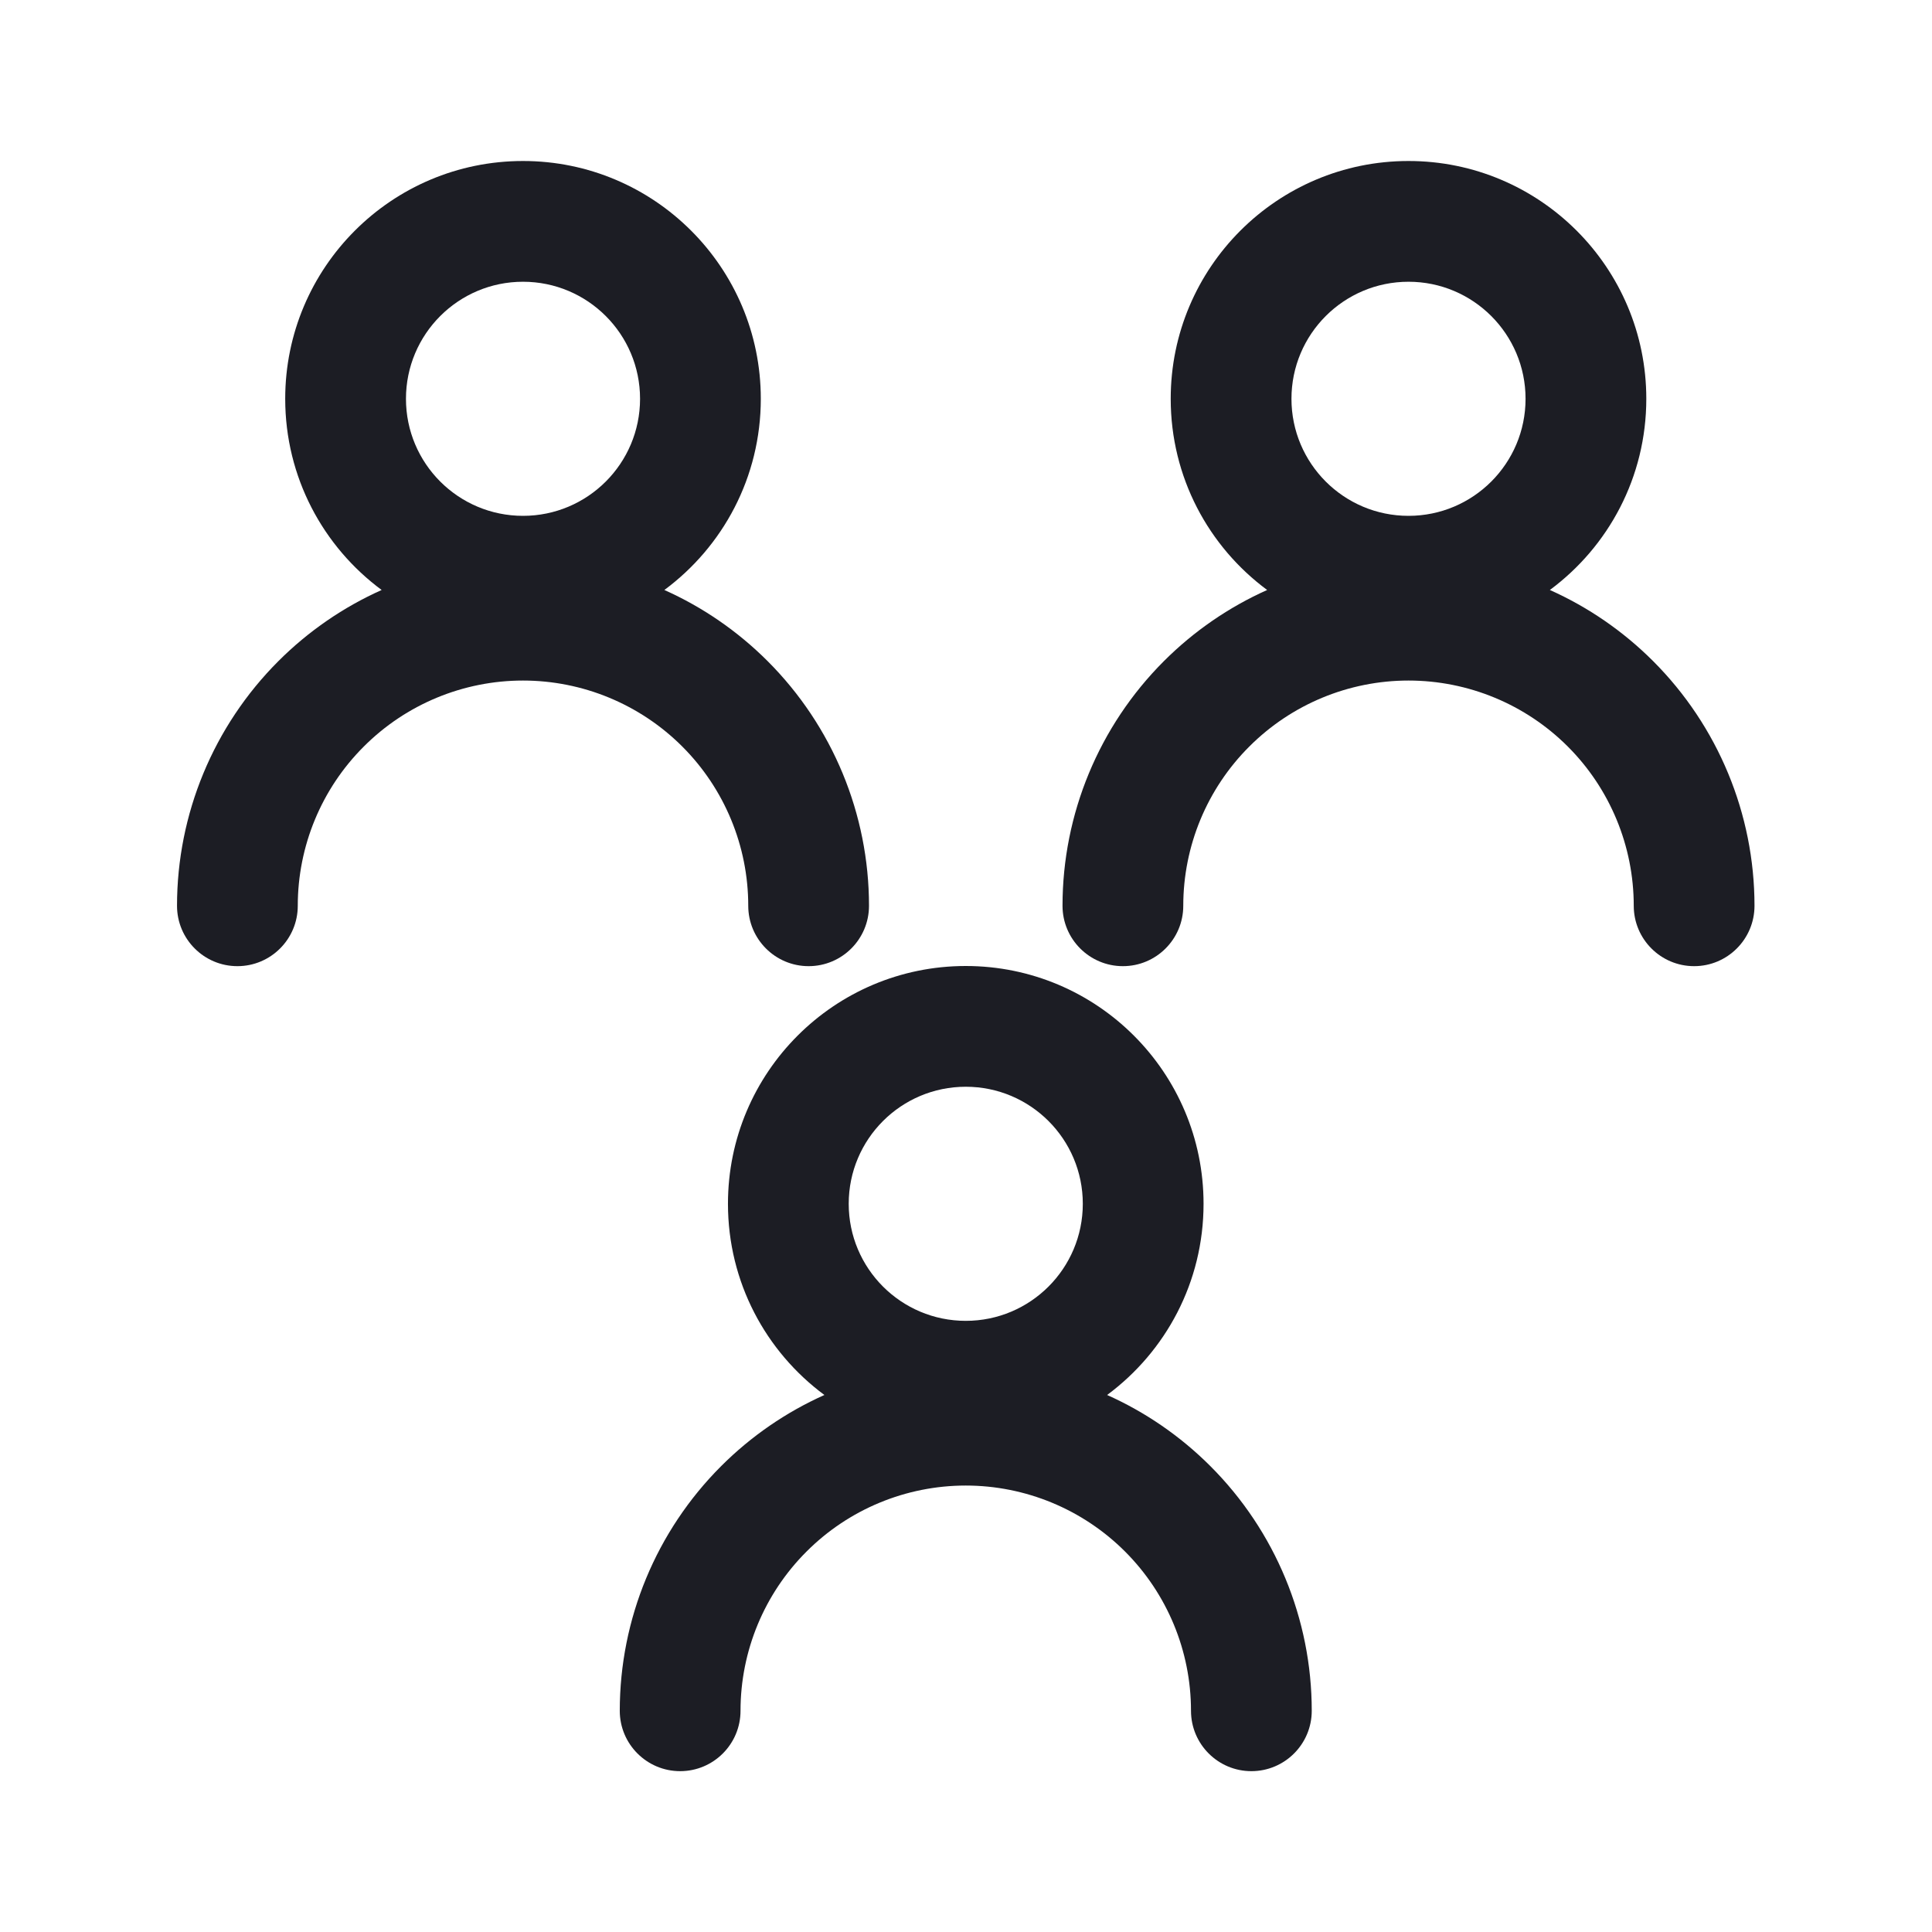
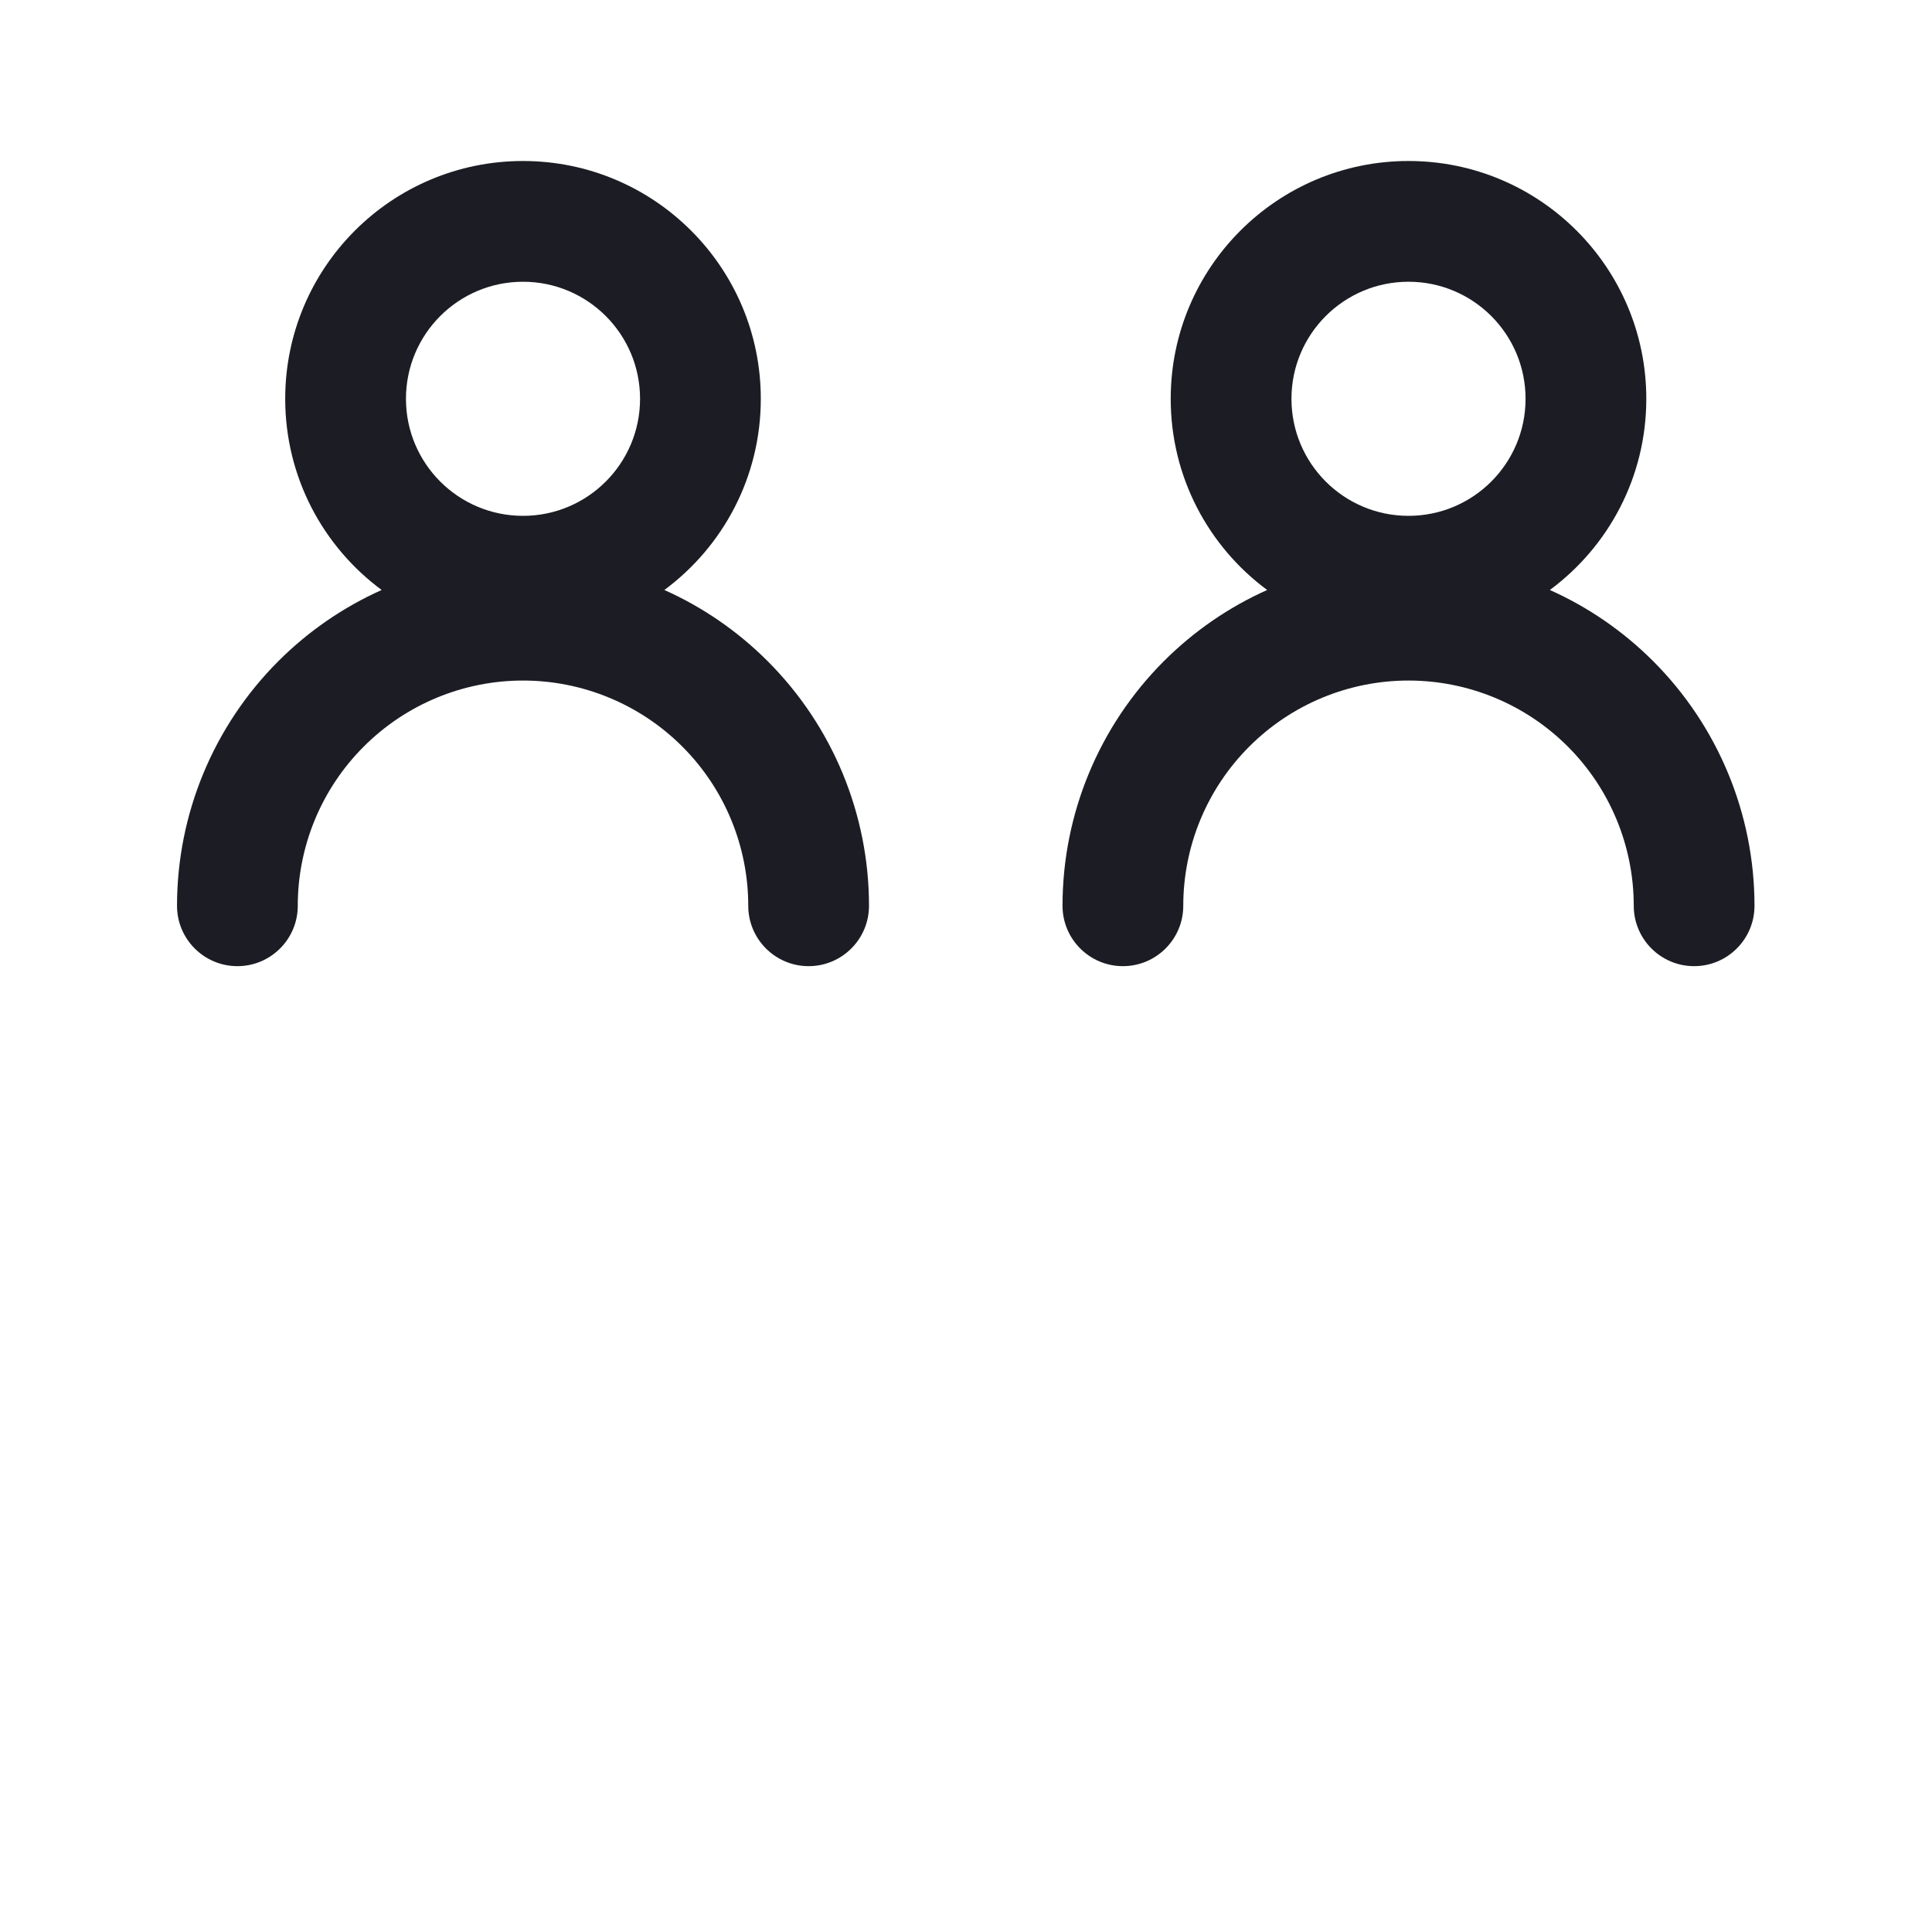
<svg xmlns="http://www.w3.org/2000/svg" width="24" height="24" viewBox="0 0 24 24" fill="none">
  <path d="M4.741 7.329C4.014 6.791 3.543 5.928 3.543 4.954C3.543 3.323 4.865 2 6.497 2C8.128 2 9.451 3.323 9.451 4.954C9.451 5.928 8.98 6.791 8.253 7.329C8.727 7.541 9.162 7.839 9.536 8.213C10.342 9.019 10.795 10.112 10.795 11.252C10.795 11.666 10.459 12.002 10.045 12.002C9.631 12.002 9.295 11.666 9.295 11.252C9.295 10.51 9 9.798 8.476 9.274C7.951 8.749 7.239 8.454 6.497 8.454C5.755 8.454 5.043 8.749 4.519 9.274C3.994 9.798 3.699 10.51 3.699 11.252C3.699 11.666 3.363 12.002 2.949 12.002C2.535 12.002 2.199 11.666 2.199 11.252C2.199 10.112 2.652 9.019 3.458 8.213C3.832 7.839 4.267 7.541 4.741 7.329ZM5.043 4.954C5.043 5.757 5.694 6.408 6.497 6.408C7.3 6.408 7.951 5.757 7.951 4.954C7.951 4.151 7.3 3.5 6.497 3.5C5.694 3.5 5.043 4.151 5.043 4.954Z" fill="#1C1D24" />
  <path d="M15.741 7.329C15.014 6.791 14.543 5.928 14.543 4.954C14.543 3.323 15.866 2 17.497 2C19.128 2 20.451 3.323 20.451 4.954C20.451 5.928 19.98 6.791 19.253 7.329C19.727 7.541 20.162 7.839 20.536 8.213C21.342 9.019 21.795 10.112 21.795 11.252C21.795 11.666 21.459 12.002 21.045 12.002C20.631 12.002 20.295 11.666 20.295 11.252C20.295 10.51 20 9.798 19.476 9.274C18.951 8.749 18.239 8.454 17.497 8.454C16.755 8.454 16.043 8.749 15.519 9.274C14.994 9.798 14.699 10.51 14.699 11.252C14.699 11.666 14.363 12.002 13.949 12.002C13.535 12.002 13.199 11.666 13.199 11.252C13.199 10.112 13.652 9.019 14.458 8.213C14.832 7.839 15.267 7.541 15.741 7.329ZM16.043 4.954C16.043 5.757 16.694 6.408 17.497 6.408C18.3 6.408 18.951 5.757 18.951 4.954C18.951 4.151 18.3 3.5 17.497 3.5C16.694 3.5 16.043 4.151 16.043 4.954Z" fill="#1C1D24" />
-   <path d="M10.241 17.329C9.514 16.791 9.043 15.928 9.043 14.954C9.043 13.322 10.366 12 11.997 12C13.628 12 14.951 13.322 14.951 14.954C14.951 15.928 14.48 16.791 13.753 17.329C14.227 17.541 14.662 17.839 15.036 18.213C15.842 19.019 16.295 20.112 16.295 21.252C16.295 21.666 15.959 22.002 15.545 22.002C15.131 22.002 14.795 21.666 14.795 21.252C14.795 20.51 14.5 19.798 13.976 19.274C13.451 18.749 12.739 18.454 11.997 18.454C11.255 18.454 10.543 18.749 10.019 19.274C9.494 19.798 9.199 20.51 9.199 21.252C9.199 21.666 8.863 22.002 8.449 22.002C8.035 22.002 7.699 21.666 7.699 21.252C7.699 20.112 8.152 19.019 8.958 18.213C9.332 17.839 9.767 17.541 10.241 17.329ZM10.543 14.954C10.543 15.757 11.194 16.408 11.997 16.408C12.8 16.408 13.451 15.757 13.451 14.954C13.451 14.151 12.8 13.5 11.997 13.5C11.194 13.5 10.543 14.151 10.543 14.954Z" fill="#1C1D24" />
</svg>